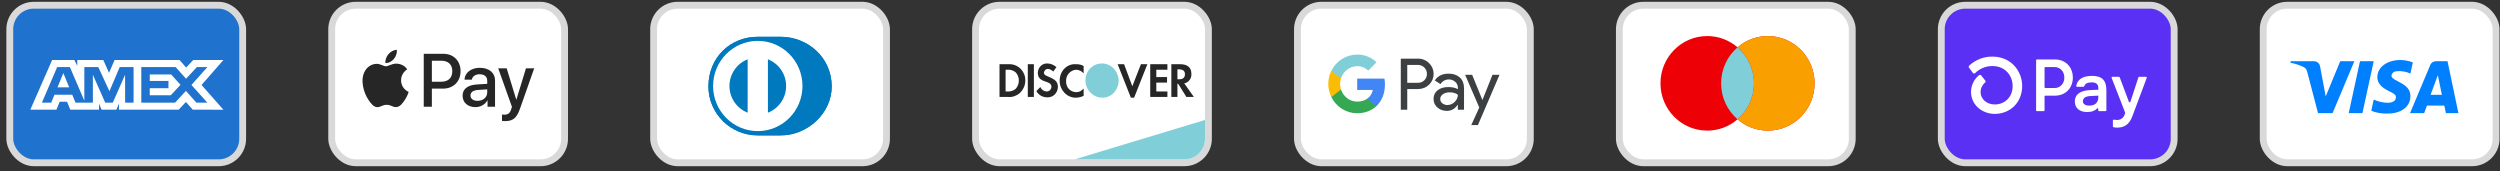
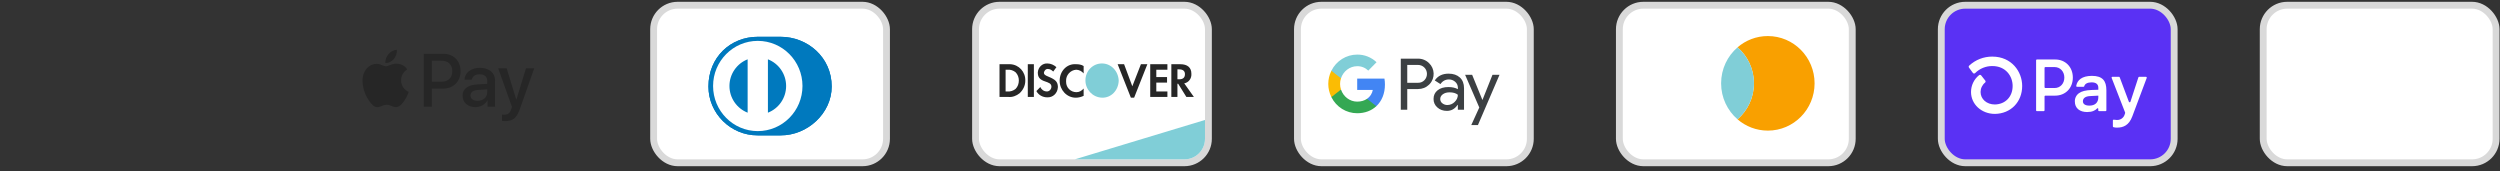
<svg xmlns="http://www.w3.org/2000/svg" fill="none" viewBox="0 0 365 25" height="25" width="365">
  <rect x="0" y="0" width="365" height="25" fill="#333333" stroke="none" />
-   <rect stroke="#D9D9D9" fill="#1F72CD" rx="3.5" height="23" width="34" y="0.764" x="1.429" />
-   <path fill="white" d="M7.61 8.764L4.429 16.01H8.237L8.71 14.855H9.789L10.261 16.01H14.453V15.129L14.826 16.01H16.994L17.368 15.11V16.01H26.086L27.146 14.885L28.138 16.01L32.616 16.02L29.425 12.407L32.616 8.764H28.208L27.176 9.868L26.215 8.764H16.731L15.916 10.634L15.083 8.764H11.283V9.616L10.86 8.764H7.61ZM20.629 9.793H25.635L27.166 11.495L28.746 9.793H30.277L27.951 12.406L30.277 14.99H28.677L27.146 13.267L25.557 14.99H20.629V9.793ZM21.865 11.819V10.869V10.868H24.988L26.352 12.387L24.928 13.913H21.865V12.877H24.596V11.819H21.865ZM8.347 9.793H10.204L12.313 14.707V9.793H14.347L15.977 13.316L17.479 9.793H19.502V14.993H18.271L18.261 10.918L16.466 14.993H15.365L13.56 10.918V14.993H11.027L10.547 13.827H7.953L7.473 14.992H6.116L8.347 9.793ZM8.396 12.749L9.25 10.672L10.104 12.749H8.396Z" clip-rule="evenodd" fill-rule="evenodd" />
-   <rect stroke="#D9D9D9" fill="white" rx="3.5" height="23" width="34" y="0.764" x="48.429" />
  <path fill="#262626" d="M56.275 9.197C56.745 9.236 57.215 8.959 57.509 8.607C57.798 8.245 57.989 7.759 57.94 7.264C57.524 7.284 57.01 7.541 56.716 7.903C56.447 8.215 56.217 8.721 56.275 9.197ZM61.867 15.58V7.853H64.731C66.21 7.853 67.243 8.884 67.243 10.391C67.243 11.898 66.19 12.939 64.692 12.939H63.052V15.58H61.867ZM57.935 9.291C57.521 9.267 57.143 9.417 56.838 9.538C56.642 9.616 56.475 9.682 56.349 9.682C56.207 9.682 56.034 9.613 55.839 9.535C55.584 9.432 55.293 9.315 54.988 9.321C54.288 9.33 53.636 9.732 53.279 10.371C52.544 11.65 53.088 13.543 53.798 14.584C54.145 15.1 54.562 15.665 55.11 15.645C55.351 15.636 55.525 15.561 55.705 15.484C55.911 15.395 56.126 15.303 56.461 15.303C56.785 15.303 56.991 15.393 57.188 15.479C57.375 15.561 57.555 15.64 57.823 15.635C58.391 15.625 58.748 15.119 59.096 14.604C59.471 14.051 59.636 13.511 59.661 13.429L59.664 13.419C59.663 13.419 59.658 13.417 59.65 13.413C59.525 13.355 58.566 12.911 58.557 11.719C58.548 10.72 59.317 10.213 59.438 10.133L59.438 10.133C59.446 10.128 59.451 10.125 59.453 10.123C58.963 9.39 58.2 9.311 57.935 9.291ZM69.407 15.64C70.151 15.64 70.842 15.258 71.155 14.653H71.18V15.58H72.276V11.734C72.276 10.619 71.395 9.9 70.039 9.9C68.781 9.9 67.85 10.629 67.816 11.63H68.883C68.972 11.154 69.407 10.842 70.005 10.842C70.729 10.842 71.136 11.184 71.136 11.813V12.24L69.657 12.329C68.281 12.413 67.537 12.983 67.537 13.975C67.537 14.976 68.306 15.64 69.407 15.64ZM69.725 14.723C69.094 14.723 68.692 14.416 68.692 13.945C68.692 13.459 69.079 13.177 69.819 13.132L71.135 13.048V13.484C71.135 14.207 70.528 14.723 69.725 14.723ZM75.914 15.883C75.439 17.236 74.896 17.682 73.74 17.682C73.652 17.682 73.359 17.672 73.29 17.652V16.725C73.363 16.735 73.544 16.745 73.638 16.745C74.162 16.745 74.455 16.522 74.636 15.942L74.744 15.6L72.737 9.975H73.975L75.371 14.54H75.395L76.791 9.975H77.995L75.914 15.883ZM63.052 8.865H64.418C65.446 8.865 66.034 9.42 66.034 10.396C66.034 11.372 65.446 11.932 64.413 11.932H63.052V8.865Z" clip-rule="evenodd" fill-rule="evenodd" />
  <rect stroke="#D9D9D9" fill="white" rx="3.5" height="23" width="34" y="0.764" x="95.429" />
  <path fill="#0079BE" d="M113.974 19.764C117.872 19.782 121.429 16.556 121.429 12.631C121.429 8.339 117.872 5.371 113.974 5.373H110.62C106.676 5.371 103.429 8.339 103.429 12.631C103.429 16.556 106.676 19.782 110.62 19.764H113.974Z" />
  <path fill="white" d="M110.636 5.968C107.032 5.969 104.111 8.917 104.11 12.555C104.111 16.193 107.032 19.141 110.636 19.142C114.241 19.141 117.162 16.193 117.162 12.555C117.162 8.917 114.241 5.969 110.636 5.968ZM106.5 12.555C106.499 11.714 106.752 10.892 107.226 10.197C107.699 9.502 108.372 8.966 109.155 8.659V16.451C108.372 16.144 107.699 15.608 107.226 14.913C106.752 14.218 106.499 13.396 106.5 12.555ZM112.116 16.453V8.659C112.9 8.965 113.573 9.501 114.047 10.196C114.521 10.892 114.774 11.714 114.773 12.556C114.774 13.397 114.521 14.219 114.047 14.915C113.573 15.61 112.9 16.146 112.116 16.453Z" />
  <path fill="#0079BE" d="M113.974 19.764C117.872 19.782 121.429 16.556 121.429 12.631C121.429 8.339 117.872 5.371 113.974 5.373H110.62C106.676 5.371 103.429 8.339 103.429 12.631C103.429 16.556 106.676 19.782 110.62 19.764H113.974Z" />
-   <path fill="white" d="M110.636 5.968C107.032 5.969 104.111 8.917 104.11 12.555C104.111 16.193 107.032 19.141 110.636 19.142C114.241 19.141 117.162 16.193 117.162 12.555C117.162 8.917 114.241 5.969 110.636 5.968ZM106.5 12.555C106.499 11.714 106.752 10.892 107.226 10.197C107.699 9.502 108.372 8.966 109.155 8.659V16.451C108.372 16.144 107.699 15.608 107.226 14.913C106.752 14.218 106.499 13.396 106.5 12.555ZM112.116 16.453V8.659C112.9 8.965 113.573 9.501 114.047 10.196C114.521 10.892 114.774 11.714 114.773 12.556C114.774 13.397 114.521 14.219 114.047 14.915C113.573 15.61 112.9 16.146 112.116 16.453Z" />
+   <path fill="white" d="M110.636 5.968C107.032 5.969 104.111 8.917 104.11 12.555C104.111 16.193 107.032 19.141 110.636 19.142C114.241 19.141 117.162 16.193 117.162 12.555C117.162 8.917 114.241 5.969 110.636 5.968ZM106.5 12.555C106.499 11.714 106.752 10.892 107.226 10.197C107.699 9.502 108.372 8.966 109.155 8.659V16.451C108.372 16.144 107.699 15.608 107.226 14.913C106.752 14.218 106.499 13.396 106.5 12.555ZM112.116 16.453V8.659C112.9 8.965 113.573 9.501 114.047 10.196C114.521 10.892 114.774 11.714 114.773 12.556C114.774 13.397 114.521 14.219 114.047 14.915C113.573 15.61 112.9 16.146 112.116 16.453" />
  <rect stroke="#D9D9D9" fill="white" rx="3.5" height="23" width="34" y="0.764" x="142.429" />
  <path fill="#80CED7" d="M156.929 23.264L175.929 17.514V20.264C175.929 21.921 174.586 23.264 172.929 23.264H156.929Z" />
  <path fill="#262626" d="M172.323 9.375C173.368 9.375 173.943 9.858 173.943 10.771C173.995 11.47 173.525 12.061 172.898 12.168L174.309 14.156H173.211L172.009 12.222H171.905V14.156H171.016V9.375H172.323ZM171.905 11.577H172.166C172.741 11.577 173.002 11.309 173.002 10.825C173.002 10.395 172.741 10.127 172.166 10.127H171.905V11.577ZM167.933 14.156H170.441V13.35H168.821V12.061H170.389V11.255H168.821V10.18H170.441V9.375H167.933V14.156ZM165.319 12.598L164.117 9.375H163.177L165.11 14.264H165.581L167.515 9.375H166.574L165.319 12.598ZM154.71 11.792C154.71 13.135 155.755 14.264 157.062 14.264C157.48 14.264 157.846 14.156 158.211 13.995V12.921C157.95 13.243 157.584 13.458 157.166 13.458C156.33 13.458 155.65 12.813 155.65 11.953V11.846C155.598 10.986 156.278 10.234 157.114 10.18C157.532 10.18 157.95 10.395 158.211 10.718V9.643C157.898 9.428 157.48 9.375 157.114 9.375C155.755 9.267 154.71 10.395 154.71 11.792ZM153.089 11.201C152.567 10.986 152.41 10.879 152.41 10.61C152.462 10.288 152.724 10.019 153.037 10.073C153.299 10.073 153.56 10.234 153.769 10.449L154.239 9.804C153.873 9.482 153.403 9.267 152.933 9.267C152.201 9.213 151.574 9.804 151.522 10.556V10.61C151.522 11.255 151.783 11.631 152.619 11.9C152.828 11.953 153.037 12.061 153.246 12.168C153.403 12.276 153.508 12.437 153.508 12.652C153.508 13.028 153.194 13.35 152.88 13.35H152.828C152.41 13.35 152.044 13.082 151.887 12.706L151.312 13.297C151.626 13.888 152.253 14.21 152.88 14.21C153.717 14.264 154.396 13.619 154.448 12.759V12.598C154.396 11.953 154.135 11.631 153.089 11.201ZM150.058 14.156H150.947V9.375H150.058V14.156ZM145.929 9.375H147.236H147.497C148.751 9.428 149.745 10.503 149.692 11.792C149.692 12.491 149.379 13.135 148.856 13.619C148.386 13.995 147.811 14.21 147.236 14.156H145.929V9.375ZM147.079 13.35C147.497 13.404 147.968 13.243 148.281 12.974C148.595 12.652 148.751 12.222 148.751 11.739C148.751 11.309 148.595 10.879 148.281 10.556C147.968 10.288 147.497 10.127 147.079 10.18H146.818V13.35H147.079Z" clip-rule="evenodd" fill-rule="evenodd" />
  <path fill="#80CED7" d="M160.877 9.264C159.57 9.264 158.473 10.338 158.473 11.735C158.473 13.078 159.518 14.207 160.877 14.26C162.236 14.314 163.281 13.186 163.333 11.789C163.281 10.392 162.236 9.264 160.877 9.264V9.264Z" clip-rule="evenodd" fill-rule="evenodd" />
  <rect stroke="#D9D9D9" fill="white" rx="3.5" height="23" width="34" y="0.764" x="189.429" />
  <path fill="#3C4043" d="M205.459 16.022V13.001H207.019C207.657 13.001 208.197 12.787 208.636 12.365L208.742 12.258C209.545 11.384 209.492 10.022 208.636 9.213C208.208 8.785 207.622 8.553 207.019 8.565H204.516V16.022H205.459ZM205.459 12.085V9.481H207.042C207.382 9.481 207.705 9.612 207.945 9.849C208.455 10.349 208.467 11.181 207.974 11.699C207.734 11.955 207.394 12.097 207.042 12.085H205.459ZM213.144 11.318C212.739 10.944 212.188 10.753 211.491 10.753C210.594 10.753 209.92 11.086 209.475 11.746L210.307 12.276C210.612 11.824 211.028 11.598 211.555 11.598C211.889 11.598 212.212 11.723 212.464 11.949C212.71 12.163 212.851 12.472 212.851 12.799V13.019C212.487 12.817 212.03 12.71 211.467 12.71C210.811 12.71 210.283 12.864 209.891 13.18C209.498 13.495 209.299 13.911 209.299 14.44C209.287 14.922 209.492 15.38 209.856 15.689C210.225 16.022 210.694 16.189 211.245 16.189C211.895 16.189 212.411 15.897 212.804 15.315H212.845V16.022H213.748V12.876C213.748 12.216 213.548 11.693 213.144 11.318ZM210.583 15.082C210.389 14.94 210.272 14.708 210.272 14.458C210.272 14.179 210.401 13.947 210.653 13.762C210.911 13.578 211.233 13.483 211.614 13.483C212.142 13.477 212.552 13.596 212.845 13.834C212.845 14.238 212.687 14.589 212.376 14.886C212.095 15.172 211.714 15.332 211.315 15.332C211.052 15.338 210.794 15.249 210.583 15.082ZM215.776 18.264L218.929 10.92H217.903L216.444 14.583H216.426L214.932 10.92H213.906L215.975 15.695L214.803 18.264H215.776Z" clip-rule="evenodd" fill-rule="evenodd" />
  <path fill="#4285F4" d="M202.201 12.347C202.201 12.055 202.178 11.764 202.131 11.479H198.151V13.126H200.431C200.337 13.655 200.033 14.131 199.587 14.428V15.498H200.947C201.744 14.755 202.201 13.655 202.201 12.347Z" />
  <path fill="#34A853" d="M198.151 16.533C199.288 16.533 200.25 16.153 200.947 15.498L199.587 14.428C199.206 14.69 198.72 14.838 198.151 14.838C197.049 14.838 196.117 14.083 195.783 13.072H194.382V14.178C195.097 15.623 196.557 16.533 198.151 16.533Z" />
  <path fill="#FBBC04" d="M195.783 13.072C195.607 12.543 195.607 11.966 195.783 11.431V10.331H194.382C193.778 11.538 193.778 12.966 194.382 14.173L195.783 13.072Z" />
  <path fill="#80CED7" d="M198.151 9.665C198.755 9.653 199.335 9.885 199.769 10.307L200.976 9.082C200.209 8.357 199.2 7.958 198.151 7.97C196.557 7.97 195.097 8.886 194.382 10.331L195.783 11.437C196.117 10.42 197.049 9.665 198.151 9.665Z" />
  <rect stroke="#D9D9D9" fill="white" rx="3.5" height="23" width="34" y="0.764" x="236.429" />
-   <path fill="#ED0006" d="M253.679 17.421C252.488 18.449 250.942 19.07 249.253 19.07C245.484 19.07 242.429 15.979 242.429 12.167C242.429 8.354 245.484 5.264 249.253 5.264C250.942 5.264 252.488 5.884 253.679 6.913C254.871 5.884 256.416 5.264 258.105 5.264C261.874 5.264 264.929 8.354 264.929 12.167C264.929 15.979 261.874 19.07 258.105 19.07C256.416 19.07 254.871 18.449 253.679 17.421Z" clip-rule="evenodd" fill-rule="evenodd" />
  <path fill="#F9A000" d="M253.679 17.421C255.146 16.154 256.077 14.271 256.077 12.167C256.077 10.063 255.146 8.179 253.679 6.913C254.871 5.884 256.416 5.264 258.105 5.264C261.874 5.264 264.929 8.354 264.929 12.167C264.929 15.979 261.874 19.07 258.105 19.07C256.416 19.07 254.871 18.449 253.679 17.421Z" clip-rule="evenodd" fill-rule="evenodd" />
  <path fill="#80CED7" d="M253.679 6.913C255.146 8.179 256.077 10.063 256.077 12.166C256.077 14.27 255.146 16.154 253.679 17.421C252.212 16.154 251.282 14.27 251.282 12.166C251.282 10.063 252.212 8.179 253.679 6.913Z" clip-rule="evenodd" fill-rule="evenodd" />
  <rect stroke="#D9D9D9" fill="#5A31F4" rx="3.5" height="23" width="34" y="0.764" x="283.429" />
  <path fill="white" d="M302.634 11.325C302.634 12.865 301.554 13.964 300.045 13.964H298.623C298.608 13.964 298.592 13.967 298.578 13.973C298.563 13.98 298.55 13.988 298.539 13.999C298.528 14.011 298.519 14.024 298.513 14.038C298.507 14.053 298.504 14.068 298.504 14.084V16.108C298.504 16.14 298.492 16.17 298.469 16.193C298.447 16.215 298.417 16.228 298.385 16.228H297.39C297.367 16.228 297.344 16.221 297.324 16.208C297.304 16.195 297.289 16.176 297.28 16.154C297.274 16.14 297.271 16.124 297.271 16.109V8.805C297.271 8.789 297.274 8.773 297.28 8.759C297.286 8.744 297.294 8.731 297.305 8.72C297.317 8.709 297.33 8.7 297.344 8.694C297.359 8.688 297.374 8.685 297.39 8.685H300.051C301.554 8.683 302.634 9.783 302.634 11.325ZM301.393 11.325C301.393 10.44 300.789 9.792 299.97 9.792H298.623C298.608 9.792 298.592 9.795 298.578 9.801C298.563 9.807 298.55 9.816 298.539 9.827C298.528 9.839 298.519 9.852 298.513 9.866C298.507 9.881 298.504 9.896 298.504 9.912V12.731C298.504 12.762 298.517 12.793 298.539 12.815C298.562 12.837 298.592 12.85 298.623 12.85H299.97C300.789 12.856 301.393 12.208 301.393 11.325ZM302.929 14.827C302.918 14.591 302.967 14.355 303.071 14.143C303.174 13.931 303.329 13.747 303.522 13.61C303.91 13.318 304.517 13.167 305.407 13.136L306.356 13.102V12.822C306.356 12.261 305.98 12.024 305.376 12.024C304.772 12.024 304.389 12.238 304.302 12.588C304.294 12.613 304.279 12.634 304.259 12.649C304.238 12.664 304.213 12.672 304.187 12.671H303.25C303.233 12.672 303.216 12.668 303.2 12.662C303.184 12.655 303.17 12.644 303.159 12.631C303.147 12.618 303.139 12.603 303.134 12.586C303.129 12.57 303.128 12.552 303.131 12.535C303.27 11.706 303.96 11.076 305.419 11.076C306.971 11.076 307.532 11.799 307.532 13.178V16.108C307.531 16.14 307.518 16.171 307.496 16.193C307.473 16.216 307.442 16.228 307.41 16.228H306.466C306.434 16.228 306.404 16.215 306.381 16.193C306.37 16.182 306.361 16.169 306.355 16.155C306.35 16.14 306.346 16.125 306.347 16.109V15.89C306.347 15.872 306.342 15.854 306.332 15.839C306.322 15.823 306.307 15.812 306.291 15.805C306.274 15.798 306.255 15.797 306.238 15.8C306.22 15.804 306.204 15.813 306.192 15.827C305.908 16.135 305.451 16.358 304.718 16.358C303.64 16.358 302.929 15.797 302.929 14.827ZM306.356 14.192V13.964L305.127 14.029C304.48 14.062 304.104 14.331 304.104 14.784C304.104 15.193 304.449 15.42 305.052 15.42C305.872 15.42 306.356 14.978 306.356 14.192ZM308.48 18.442V17.593C308.48 17.575 308.484 17.558 308.492 17.541C308.5 17.525 308.511 17.511 308.525 17.5C308.538 17.489 308.555 17.481 308.572 17.476C308.589 17.472 308.607 17.471 308.625 17.475C308.769 17.502 308.917 17.516 309.064 17.517C309.318 17.529 309.568 17.456 309.775 17.309C309.982 17.162 310.134 16.95 310.206 16.707L310.268 16.511C310.277 16.485 310.277 16.457 310.268 16.43L308.3 11.376C308.292 11.357 308.29 11.338 308.292 11.318C308.294 11.299 308.301 11.28 308.312 11.264C308.323 11.247 308.338 11.234 308.355 11.225C308.373 11.216 308.392 11.211 308.412 11.21H309.366C309.39 11.211 309.414 11.218 309.434 11.232C309.454 11.246 309.469 11.266 309.478 11.289L310.815 14.853C310.823 14.877 310.839 14.898 310.859 14.912C310.88 14.927 310.904 14.934 310.929 14.934C310.954 14.934 310.979 14.927 310.999 14.912C311.02 14.898 311.035 14.877 311.044 14.853L312.204 11.298C312.213 11.274 312.228 11.253 312.249 11.238C312.27 11.223 312.295 11.215 312.32 11.215H313.307C313.327 11.215 313.347 11.22 313.364 11.229C313.382 11.239 313.396 11.252 313.408 11.268C313.419 11.285 313.426 11.303 313.428 11.323C313.431 11.343 313.428 11.363 313.421 11.381L311.316 16.994C310.831 18.299 310 18.633 309.086 18.633C308.912 18.637 308.739 18.616 308.571 18.571C308.543 18.564 308.519 18.547 308.502 18.523C308.485 18.499 308.478 18.471 308.48 18.442ZM290.878 8.264C289.625 8.255 288.415 8.727 287.499 9.582C287.459 9.618 287.435 9.667 287.43 9.72C287.425 9.773 287.44 9.826 287.472 9.869L288.039 10.644C288.058 10.669 288.082 10.691 288.109 10.707C288.137 10.722 288.167 10.732 288.199 10.734C288.231 10.736 288.262 10.732 288.292 10.721C288.322 10.71 288.349 10.692 288.371 10.67C288.7 10.34 289.092 10.08 289.524 9.903C289.955 9.727 290.417 9.639 290.883 9.643C292.829 9.643 293.845 11.107 293.845 12.553C293.845 14.125 292.777 15.231 291.243 15.253C290.057 15.253 289.164 14.467 289.164 13.429C289.165 13.167 289.224 12.908 289.338 12.671C289.451 12.435 289.615 12.226 289.819 12.061C289.862 12.025 289.889 11.974 289.895 11.918C289.9 11.862 289.884 11.806 289.848 11.763L289.252 11.01C289.234 10.987 289.212 10.968 289.186 10.954C289.161 10.94 289.133 10.931 289.104 10.928C289.075 10.925 289.046 10.928 289.018 10.937C288.99 10.945 288.964 10.959 288.942 10.978C288.576 11.273 288.28 11.646 288.077 12.07C287.874 12.494 287.769 12.959 287.768 13.429C287.768 15.216 289.287 16.618 291.232 16.629H291.258C293.568 16.599 295.238 14.889 295.238 12.55C295.238 10.474 293.709 8.264 290.879 8.264H290.878Z" />
  <rect stroke="#D9D9D9" fill="white" rx="3.5" height="23" width="34" y="0.764" x="330.429" />
-   <path fill="#0080FF" d="M340.554 16.522H338.434L336.844 10.456C336.769 10.177 336.608 9.93 336.373 9.814C335.785 9.522 335.136 9.289 334.429 9.172V8.939H337.845C338.316 8.939 338.67 9.289 338.729 9.697L339.554 14.072L341.673 8.939H343.734L340.554 16.522ZM344.913 16.522H342.91L344.559 8.939H346.562L344.913 16.522ZM349.153 11.039C349.211 10.631 349.565 10.397 349.978 10.397C350.626 10.339 351.332 10.456 351.921 10.747L352.275 9.114C351.685 8.881 351.037 8.764 350.449 8.764C348.505 8.764 347.091 9.814 347.091 11.272C347.091 12.381 348.093 12.963 348.8 13.314C349.565 13.664 349.86 13.897 349.801 14.247C349.801 14.772 349.211 15.005 348.623 15.005C347.916 15.005 347.209 14.831 346.562 14.538L346.208 16.172C346.915 16.463 347.68 16.581 348.388 16.581C350.567 16.638 351.921 15.589 351.921 14.014C351.921 12.03 349.153 11.914 349.153 11.039ZM358.929 16.522L357.339 8.939H355.631C355.278 8.939 354.924 9.172 354.806 9.522L351.862 16.522H353.924L354.335 15.414H356.868L357.104 16.522H358.929ZM355.926 10.981L356.514 13.839H354.865L355.926 10.981Z" clip-rule="evenodd" fill-rule="evenodd" />
</svg>